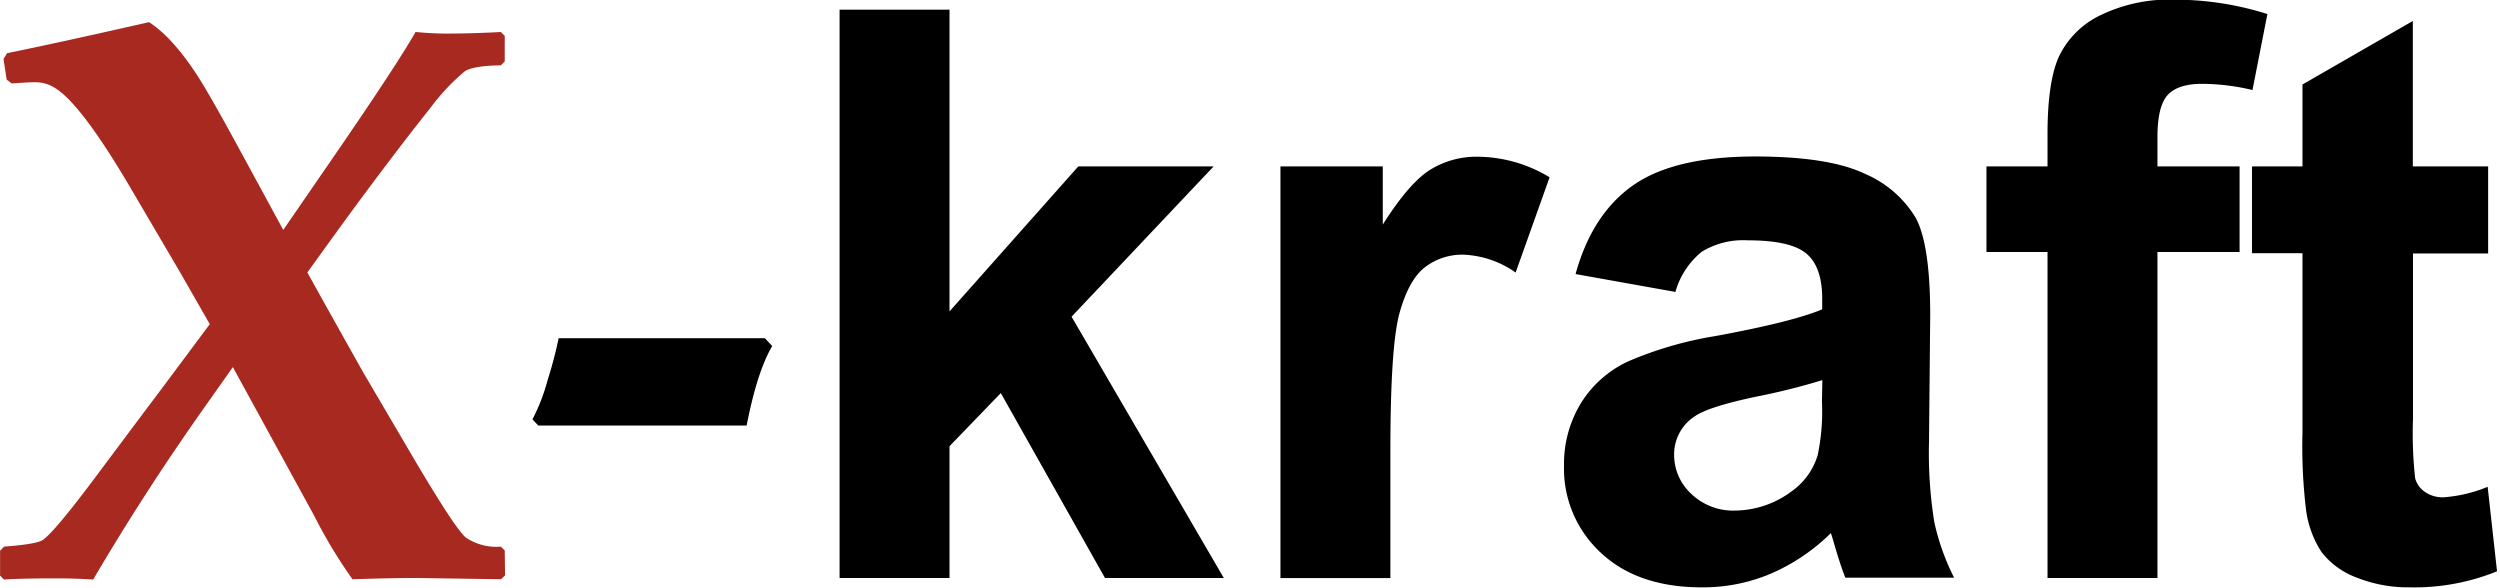
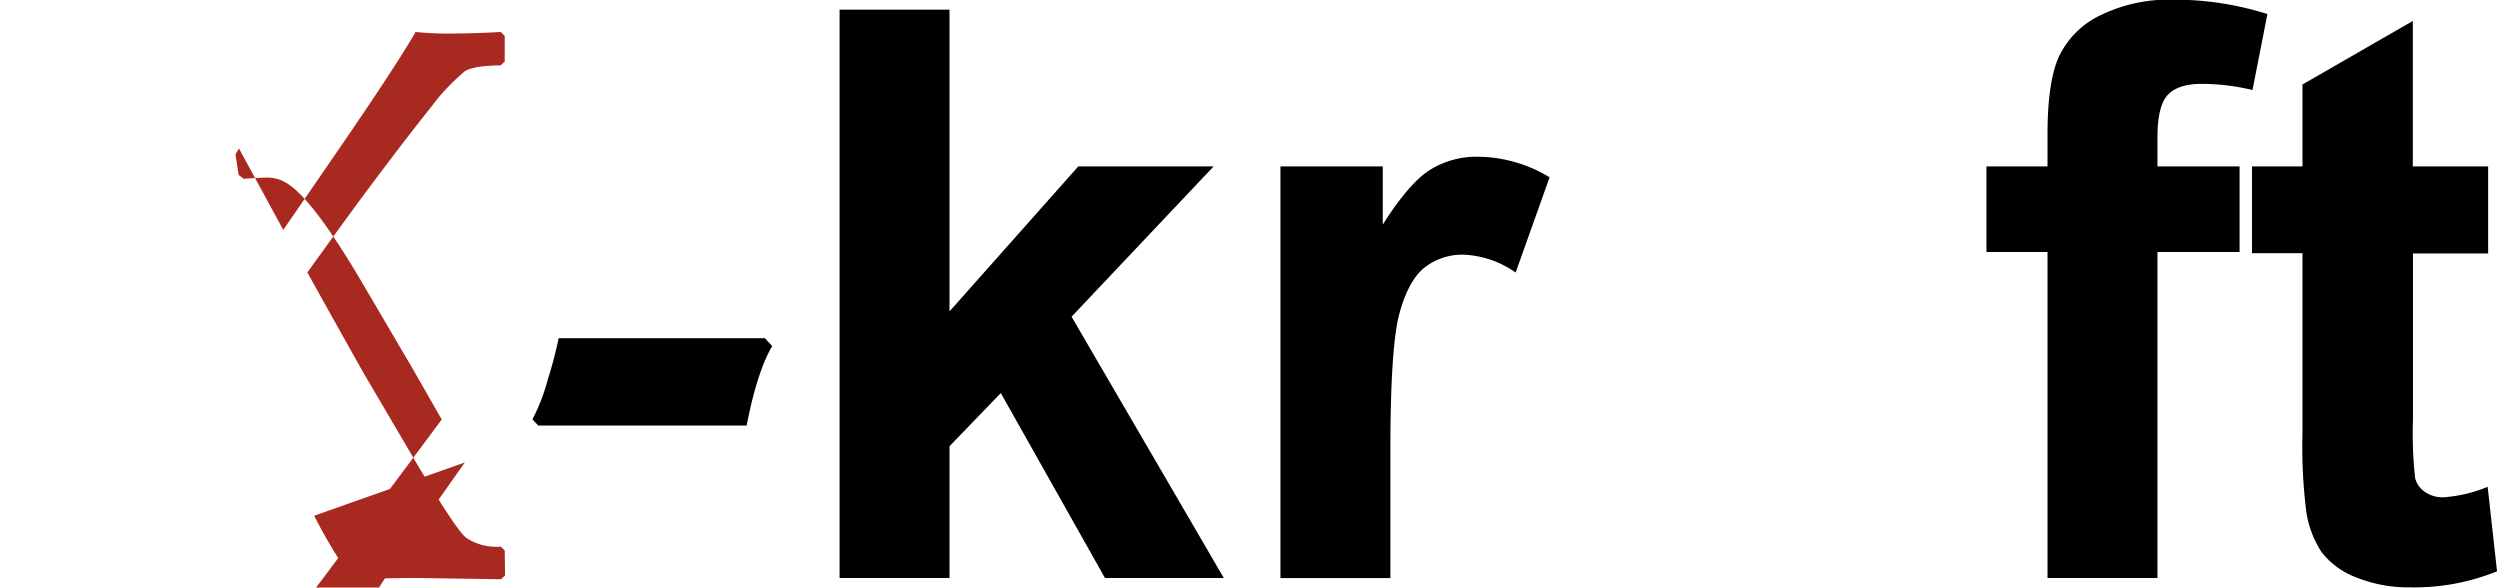
<svg xmlns="http://www.w3.org/2000/svg" id="Layer_1" data-name="Layer 1" viewBox="0 0 312 74" width="200px" height="47px" preserveAspectRatio="none">
  <defs>
    <style>.cls-1{fill:#a72920;}</style>
  </defs>
  <title>X-kraft Logo</title>
-   <path class="cls-1" d="M213.36,428.37l-.49-.48a6.71,6.71,0,0,1-4.37-1.15q-1.35-1.15-6.52-10L195.73,406q-4.54-8.15-7-12.64,4.14-5.82,7-9.72,5.17-7,8.35-11A26.65,26.65,0,0,1,208.4,368c.73-.45,2.22-.7,4.47-.73l.49-.49v-3.22l-.49-.49q-3.37.19-6.64.2c-1.31,0-2.62-.07-4-.2q-2.34,4.15-10.2,15.68L185.72,388l-5.52-10.25q-3.31-6.15-4.88-8.69-3.27-5.22-6.35-7.23-10.84,2.49-17.72,3.91l-.44.73.39,2.59.63.49q2.05-.15,3-.15a4.49,4.49,0,0,1,2.34.68q3.33,2,9.67,12.94l6,10.31,3.71,6.54q-7.42,10.06-7.81,10.55l-6.4,8.64q-5.18,7-6.64,8c-.55.36-2.17.63-4.83.83l-.49.53v3.13l.49.49c1.39-.1,3.61-.15,6.64-.15,1.49,0,3,.05,4.49.15q6.24-10.74,13.57-21.24l3.86-5.52L189.58,424a62.22,62.22,0,0,0,4.78,8q6.1-.19,8.55-.15l10,.15.49-.49Z" transform="translate(-150.37 -359.04)" />
+   <path class="cls-1" d="M213.36,428.37l-.49-.48a6.71,6.71,0,0,1-4.37-1.15q-1.35-1.15-6.52-10L195.73,406q-4.54-8.15-7-12.64,4.14-5.82,7-9.72,5.17-7,8.35-11A26.65,26.65,0,0,1,208.4,368c.73-.45,2.22-.7,4.47-.73l.49-.49v-3.22l-.49-.49q-3.37.19-6.64.2c-1.31,0-2.62-.07-4-.2q-2.34,4.15-10.2,15.68L185.72,388l-5.52-10.25l-.44.73.39,2.59.63.49q2.05-.15,3-.15a4.49,4.49,0,0,1,2.34.68q3.33,2,9.67,12.94l6,10.31,3.71,6.54q-7.42,10.06-7.81,10.55l-6.4,8.64q-5.18,7-6.64,8c-.55.36-2.17.63-4.83.83l-.49.53v3.13l.49.49c1.39-.1,3.61-.15,6.64-.15,1.49,0,3,.05,4.49.15q6.24-10.74,13.57-21.24l3.86-5.52L189.58,424a62.22,62.22,0,0,0,4.78,8q6.1-.19,8.55-.15l10,.15.49-.49Z" transform="translate(-150.37 -359.04)" />
  <path d="M246.75,402.64l-.92-1H220.09a53.2,53.2,0,0,1-1.36,5.22,24.52,24.52,0,0,1-1.91,5l.73.78h26q1.32-6.84,3.22-10.06Z" transform="translate(-150.37 -359.04)" />
  <path d="M268.87,431.84v-16.6l6.4-6.69,13,23.29H303.1l-19-32.91L301.83,380H284.94l-16.07,18.26v-38H255.15v71.58Z" transform="translate(-150.37 -359.04)" />
  <path d="M323.89,415.83q0-13.24,1.15-17.39c.76-2.76,1.81-4.68,3.15-5.73a7.59,7.59,0,0,1,4.88-1.59,12.05,12.05,0,0,1,6.45,2.25l4.24-12a17.42,17.42,0,0,0-9-2.59,10.88,10.88,0,0,0-5.93,1.66q-2.61,1.66-5.89,6.89V380H310.17v51.85h13.72Z" transform="translate(-150.37 -359.04)" />
-   <path d="M362.75,390.75a9.8,9.8,0,0,1,5.71-1.44q5.42,0,7.37,1.69t1.95,5.64V398q-3.7,1.58-13.33,3.37a45.9,45.9,0,0,0-10.91,3.2,13.75,13.75,0,0,0-5.88,5.27,14.77,14.77,0,0,0-2.1,7.84,14.47,14.47,0,0,0,4.61,11q4.62,4.35,12.62,4.34a21.54,21.54,0,0,0,8.55-1.71,24.47,24.47,0,0,0,7.52-5.12c.1.26.26.8.49,1.61q.78,2.68,1.32,4h13.57a29.55,29.55,0,0,1-2.47-7,55.44,55.44,0,0,1-.66-10.08l.15-16q0-8.92-1.83-12.28a13.7,13.7,0,0,0-6.32-5.51q-4.5-2.17-13.67-2.18-10.11,0-15.24,3.62T347,393.56l12.46,2.25A10,10,0,0,1,362.75,390.75Zm15,18.92a27.09,27.09,0,0,1-.53,6.69A8.56,8.56,0,0,1,374,420.9a11.89,11.89,0,0,1-7.08,2.45,7.49,7.49,0,0,1-5.47-2.1,6.7,6.7,0,0,1-2.15-5,5.72,5.72,0,0,1,2.68-4.84q1.77-1.17,7.48-2.39a83.18,83.18,0,0,0,8.34-2.1Z" transform="translate(-150.37 -359.04)" />
  <path d="M398.28,390.78h7.62v41.06h13.72V390.78h10.25V380H419.62v-3.67q0-3.94,1.29-5.34c.86-.93,2.29-1.39,4.28-1.39a27.12,27.12,0,0,1,6.29.78l1.86-9.57A37.94,37.94,0,0,0,421.86,359a19.55,19.55,0,0,0-9.44,2,11,11,0,0,0-5.13,5.24q-1.4,3.22-1.39,9.77V380h-7.62Z" transform="translate(-150.37 -359.04)" />
  <path d="M451.49,380V361.68l-13.77,8V380h-6.3v10.93h6.3v22.61a67,67,0,0,0,.44,9.67,12.72,12.72,0,0,0,1.93,5.35,9.81,9.81,0,0,0,4.37,3.22,17.23,17.23,0,0,0,6.69,1.24A27.21,27.21,0,0,0,462,431l-1.17-10.64a17.75,17.75,0,0,1-5.52,1.32A3.86,3.86,0,0,1,453,421a3,3,0,0,1-1.22-1.73,51.77,51.77,0,0,1-.27-7.4v-20.9h9.38V380Z" transform="translate(-150.37 -359.04)" />
</svg>